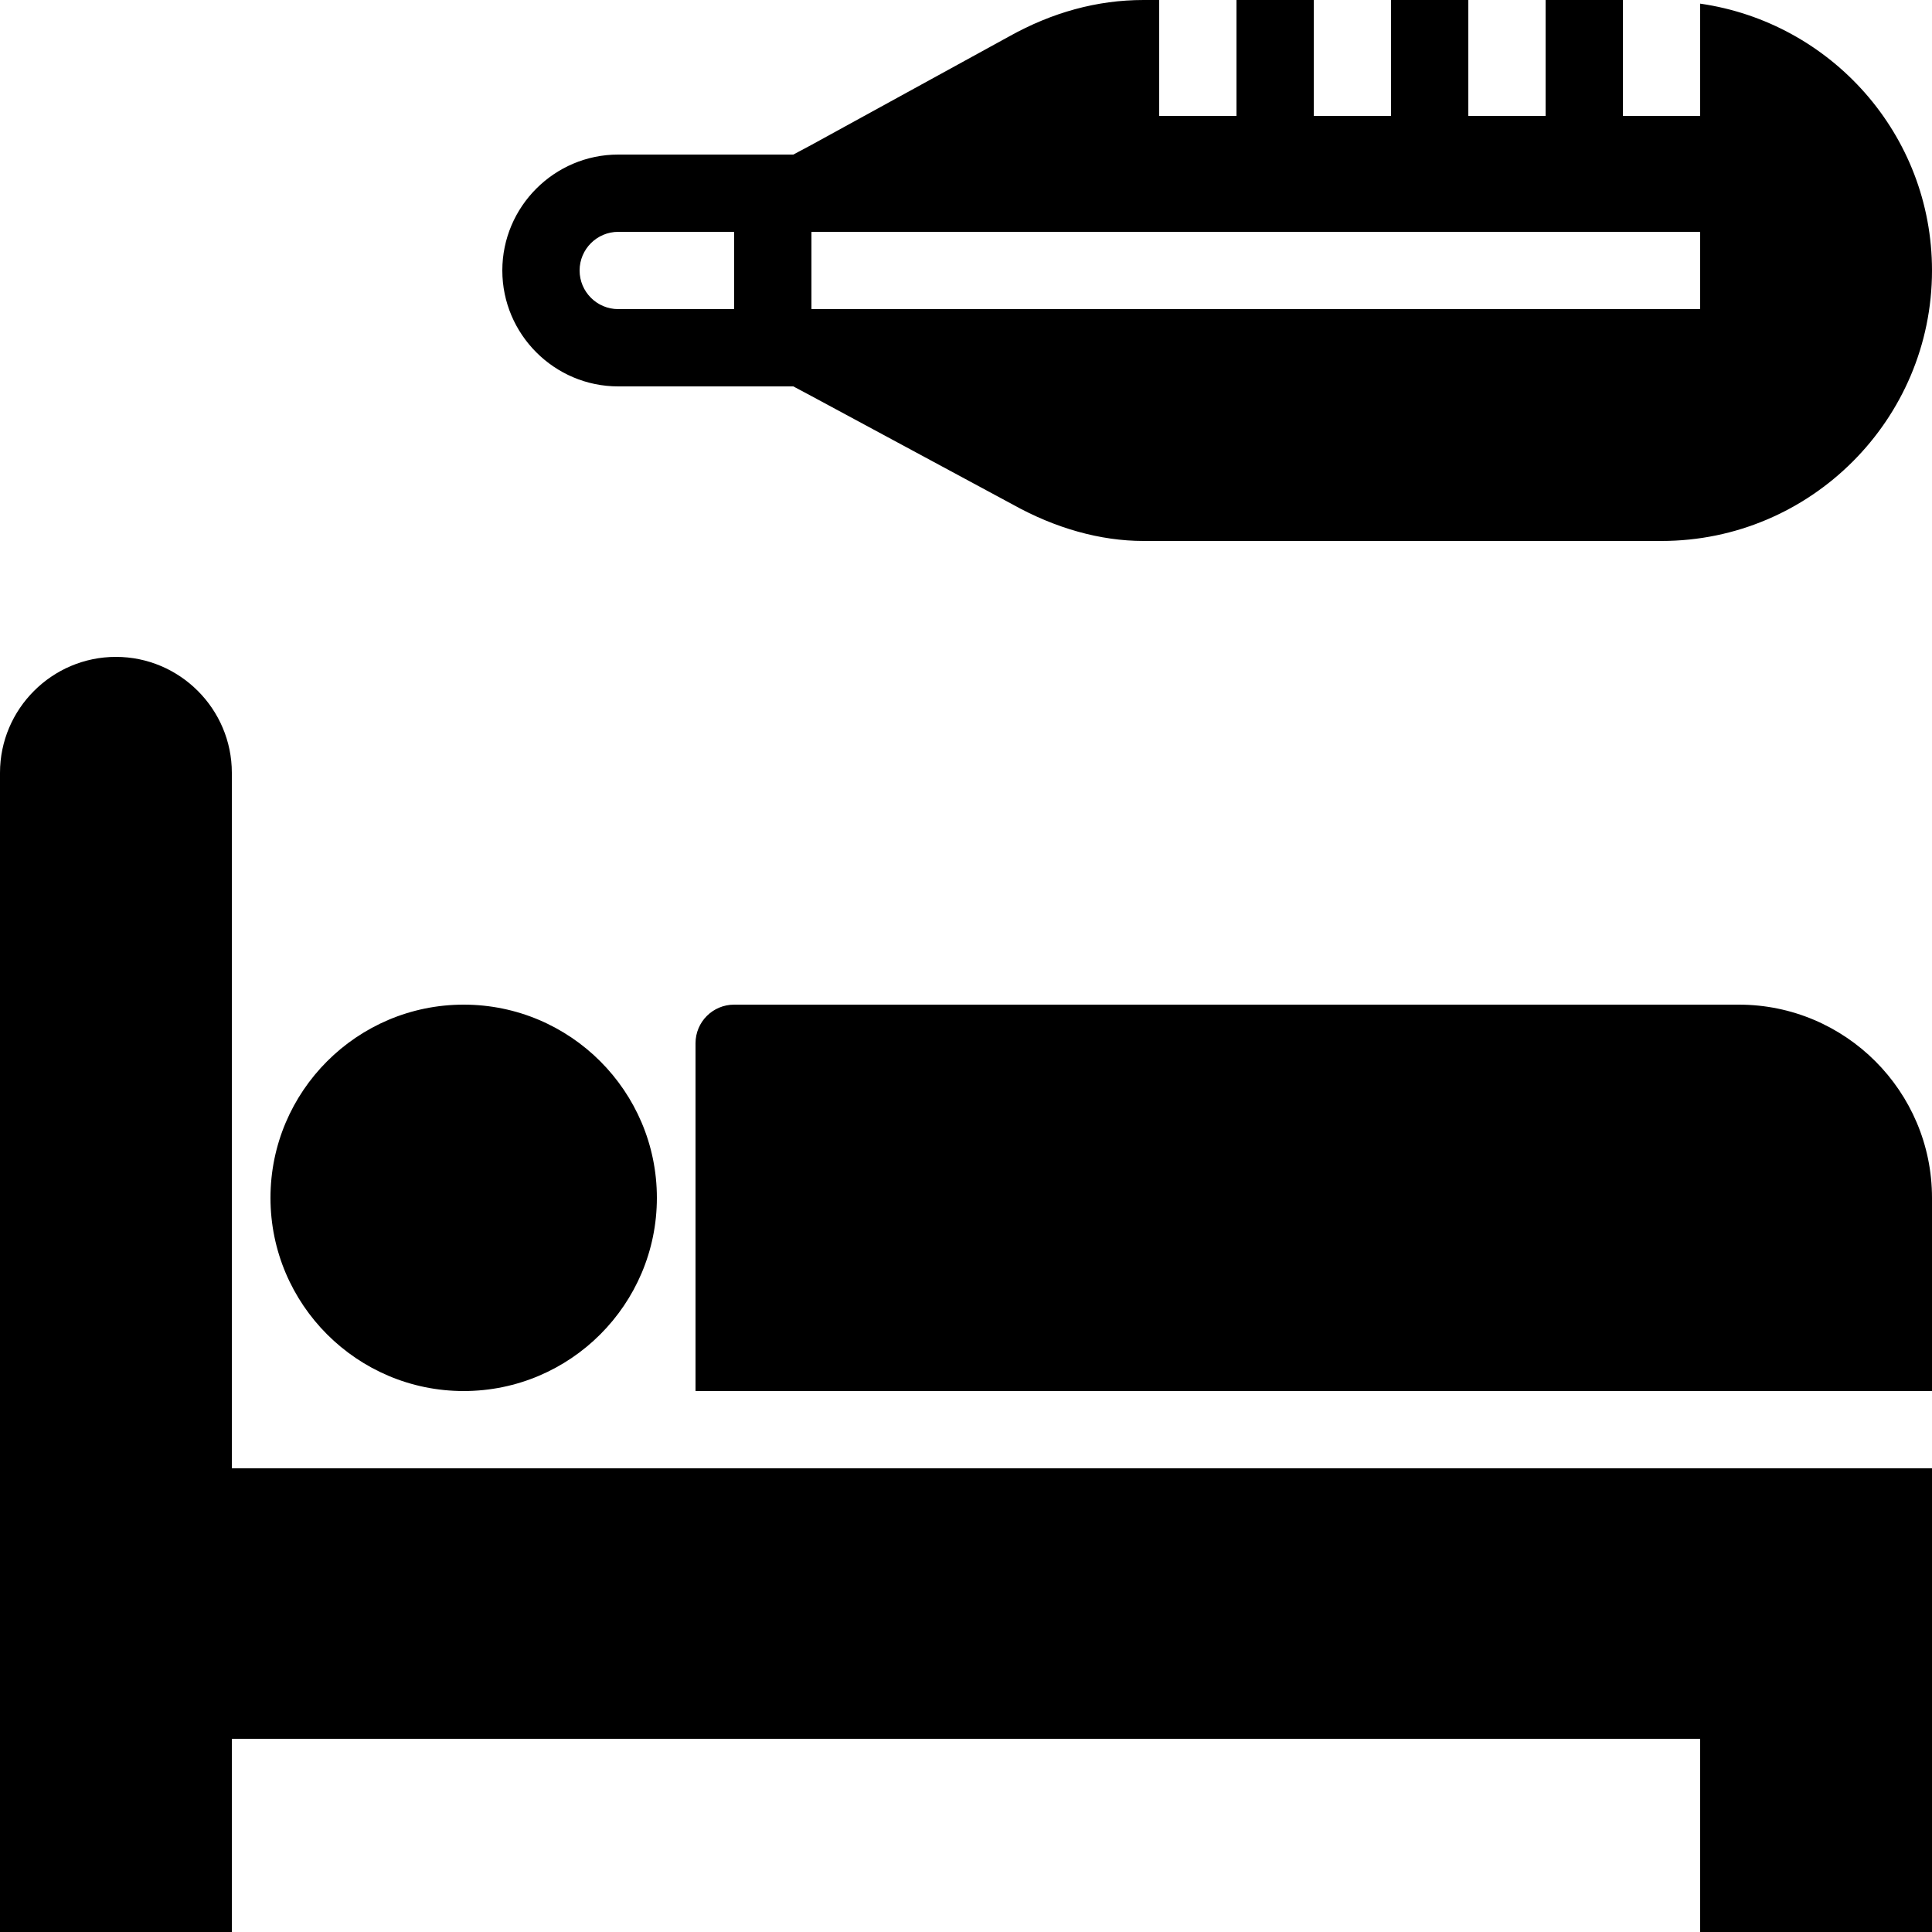
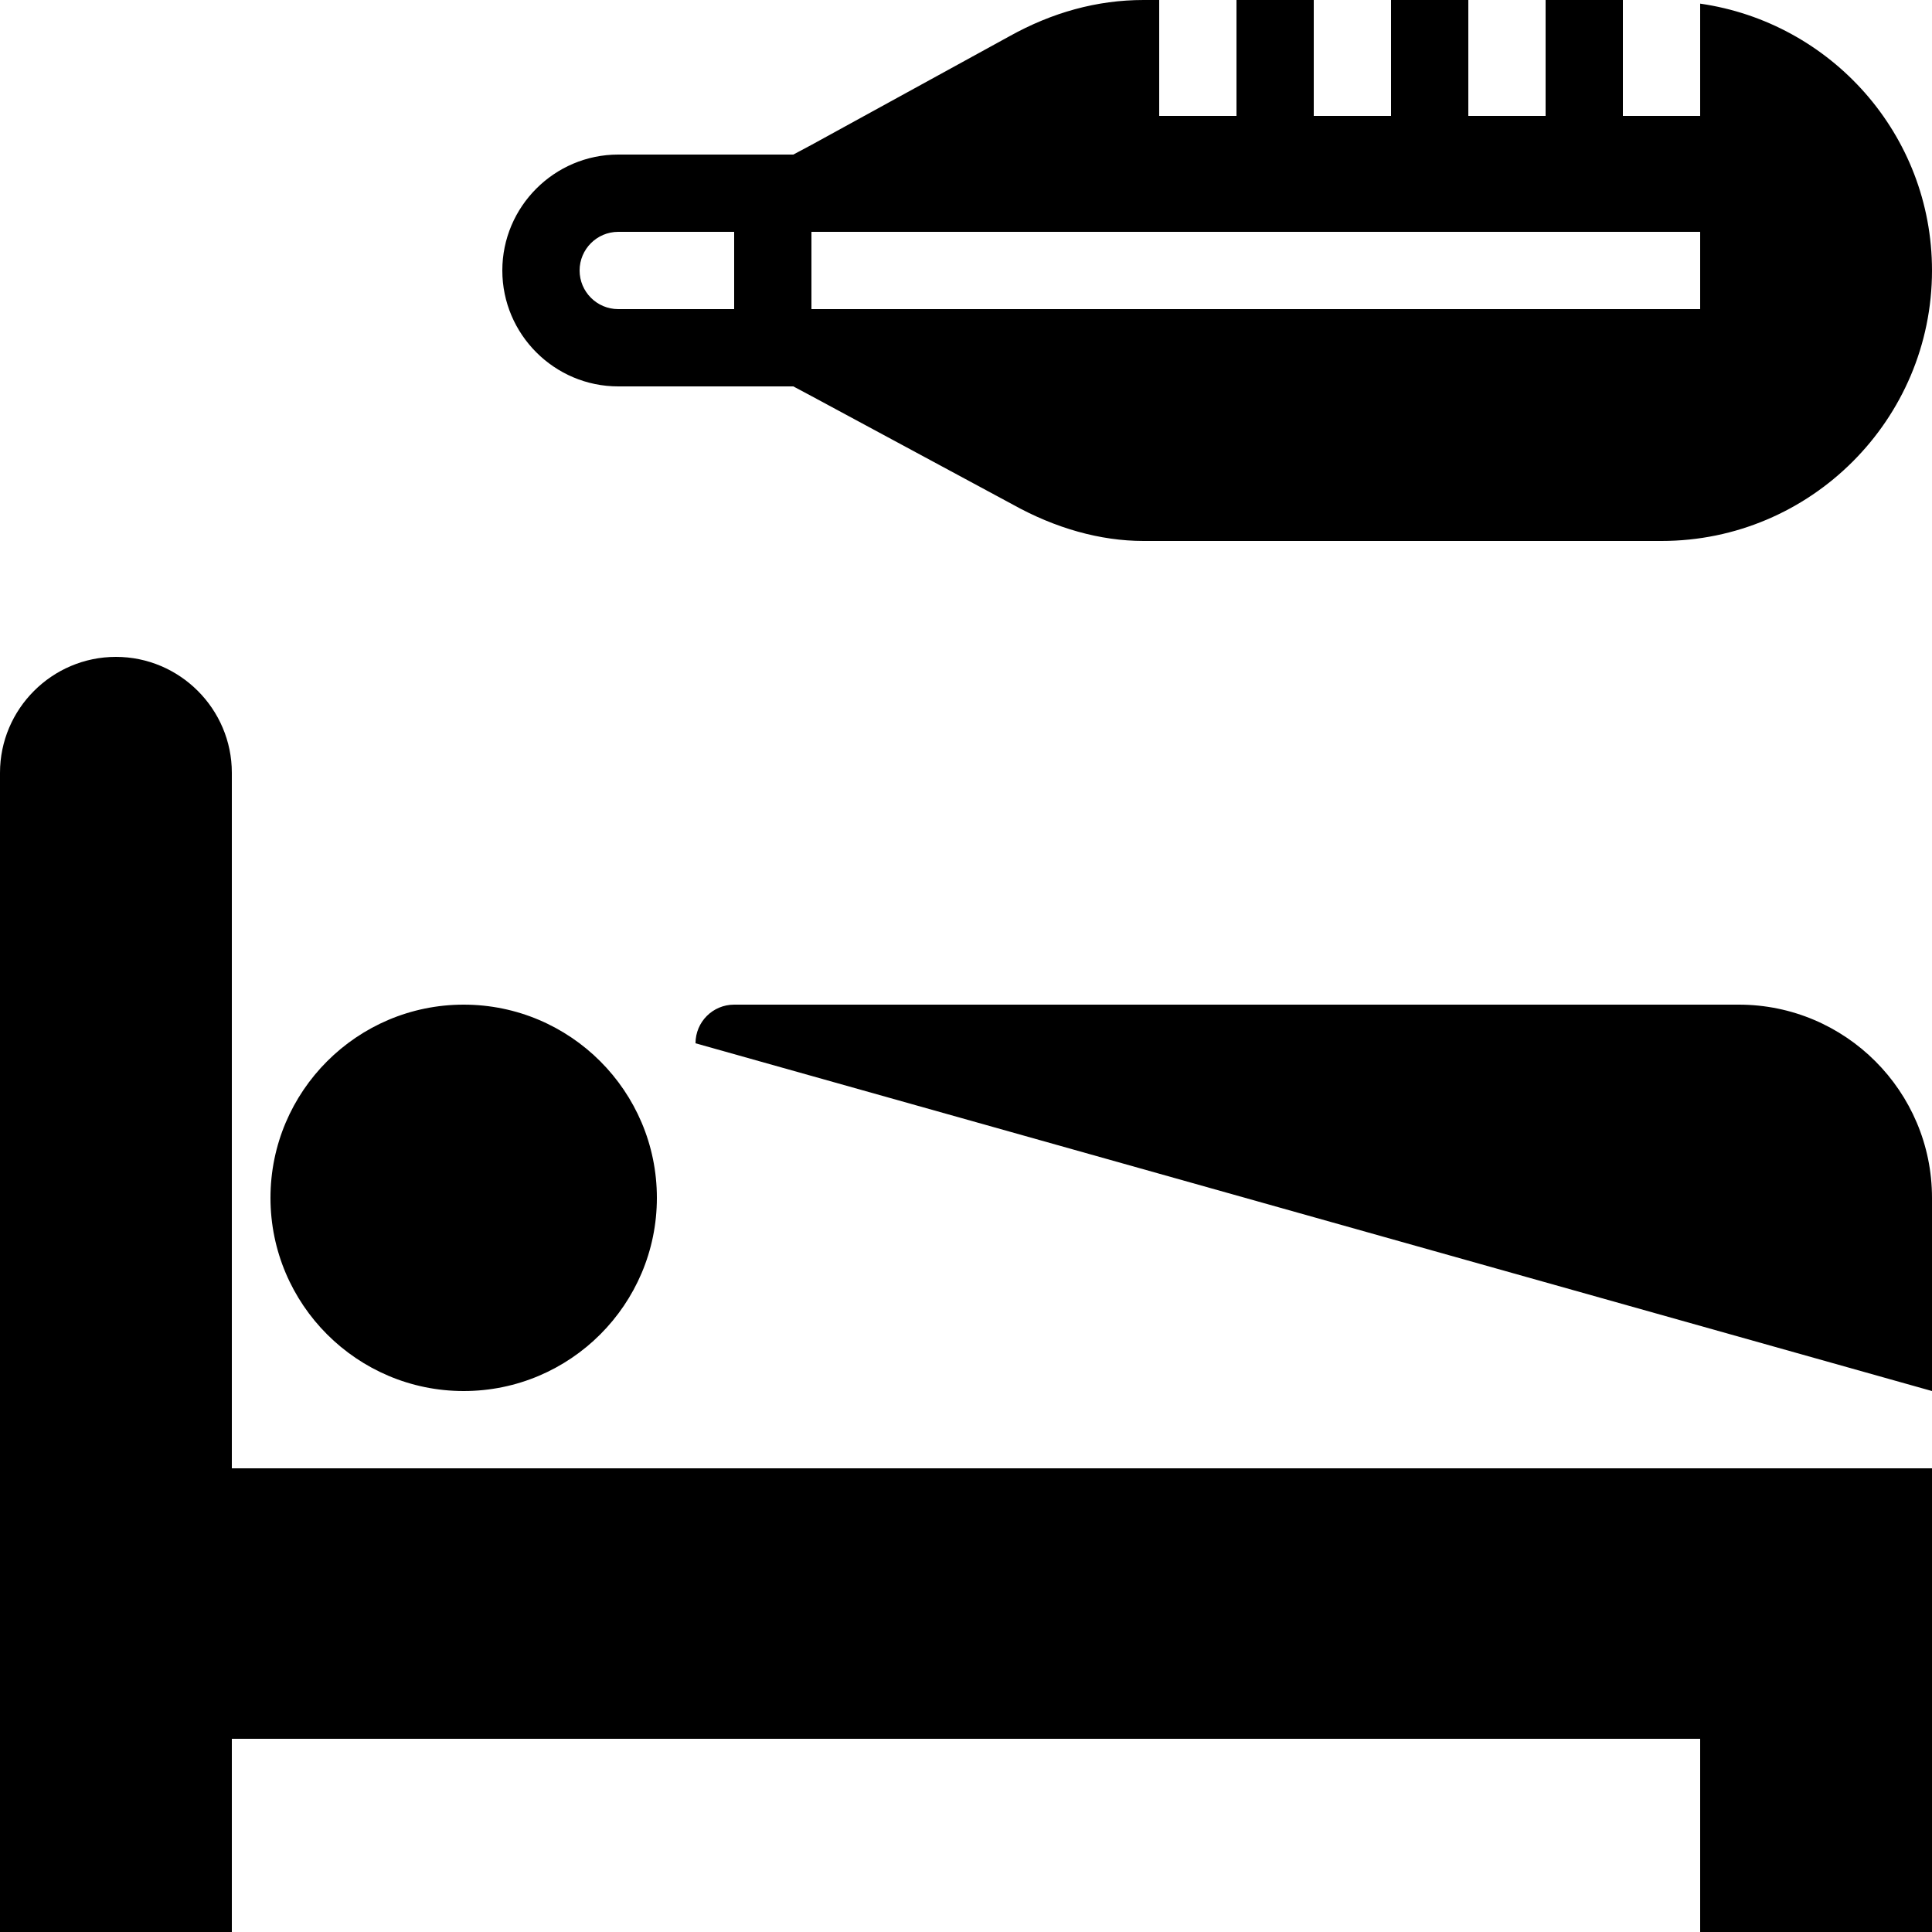
<svg xmlns="http://www.w3.org/2000/svg" fill="#000000" width="800px" height="800px" viewBox="0 0 50 50">
-   <path d="M29.594 0C28.387 0 27.227 0.324 26.125 0.938L21 3.75L20.531 4L16 4C14.348 4 13 5.348 13 7C13 8.652 14.348 10 16 10L20.531 10L21 10.25L26.219 13.062C27.309 13.668 28.469 14 29.594 14L43 14C46.859 14 50 10.859 50 7C50 3.48 47.387 0.582 44 0.094L44 3L42 3L42 0L40 0L40 3L38 3L38 0L36 0L36 3L34 3L34 0L32 0L32 3L30 3L30 0 Z M 16 6L19 6L19 8L16 8C15.449 8 15 7.551 15 7C15 6.449 15.449 6 16 6 Z M 21 6L44 6L44 8L21 8 Z M 3 17C1.348 17 0 18.348 0 20L0 50L6 50L6 45L44 45L44 50L50 50L50 38L6 38L6 20C6 18.348 4.652 17 3 17 Z M 12 26C9.242 26 7 28.242 7 31C7 33.758 9.242 36 12 36C14.758 36 17 33.758 17 31C17 28.242 14.758 26 12 26 Z M 19 26C18.449 26 18 26.445 18 27L18 36L50 36L50 31C50 28.242 47.758 26 45 26Z" />
+   <path d="M29.594 0C28.387 0 27.227 0.324 26.125 0.938L21 3.75L20.531 4L16 4C14.348 4 13 5.348 13 7C13 8.652 14.348 10 16 10L20.531 10L21 10.25L26.219 13.062C27.309 13.668 28.469 14 29.594 14L43 14C46.859 14 50 10.859 50 7C50 3.48 47.387 0.582 44 0.094L44 3L42 3L42 0L40 0L40 3L38 3L38 0L36 0L36 3L34 3L34 0L32 0L32 3L30 3L30 0 Z M 16 6L19 6L19 8L16 8C15.449 8 15 7.551 15 7C15 6.449 15.449 6 16 6 Z M 21 6L44 6L44 8L21 8 Z M 3 17C1.348 17 0 18.348 0 20L0 50L6 50L6 45L44 45L44 50L50 50L50 38L6 38L6 20C6 18.348 4.652 17 3 17 Z M 12 26C9.242 26 7 28.242 7 31C7 33.758 9.242 36 12 36C14.758 36 17 33.758 17 31C17 28.242 14.758 26 12 26 Z M 19 26C18.449 26 18 26.445 18 27L50 36L50 31C50 28.242 47.758 26 45 26Z" />
</svg>